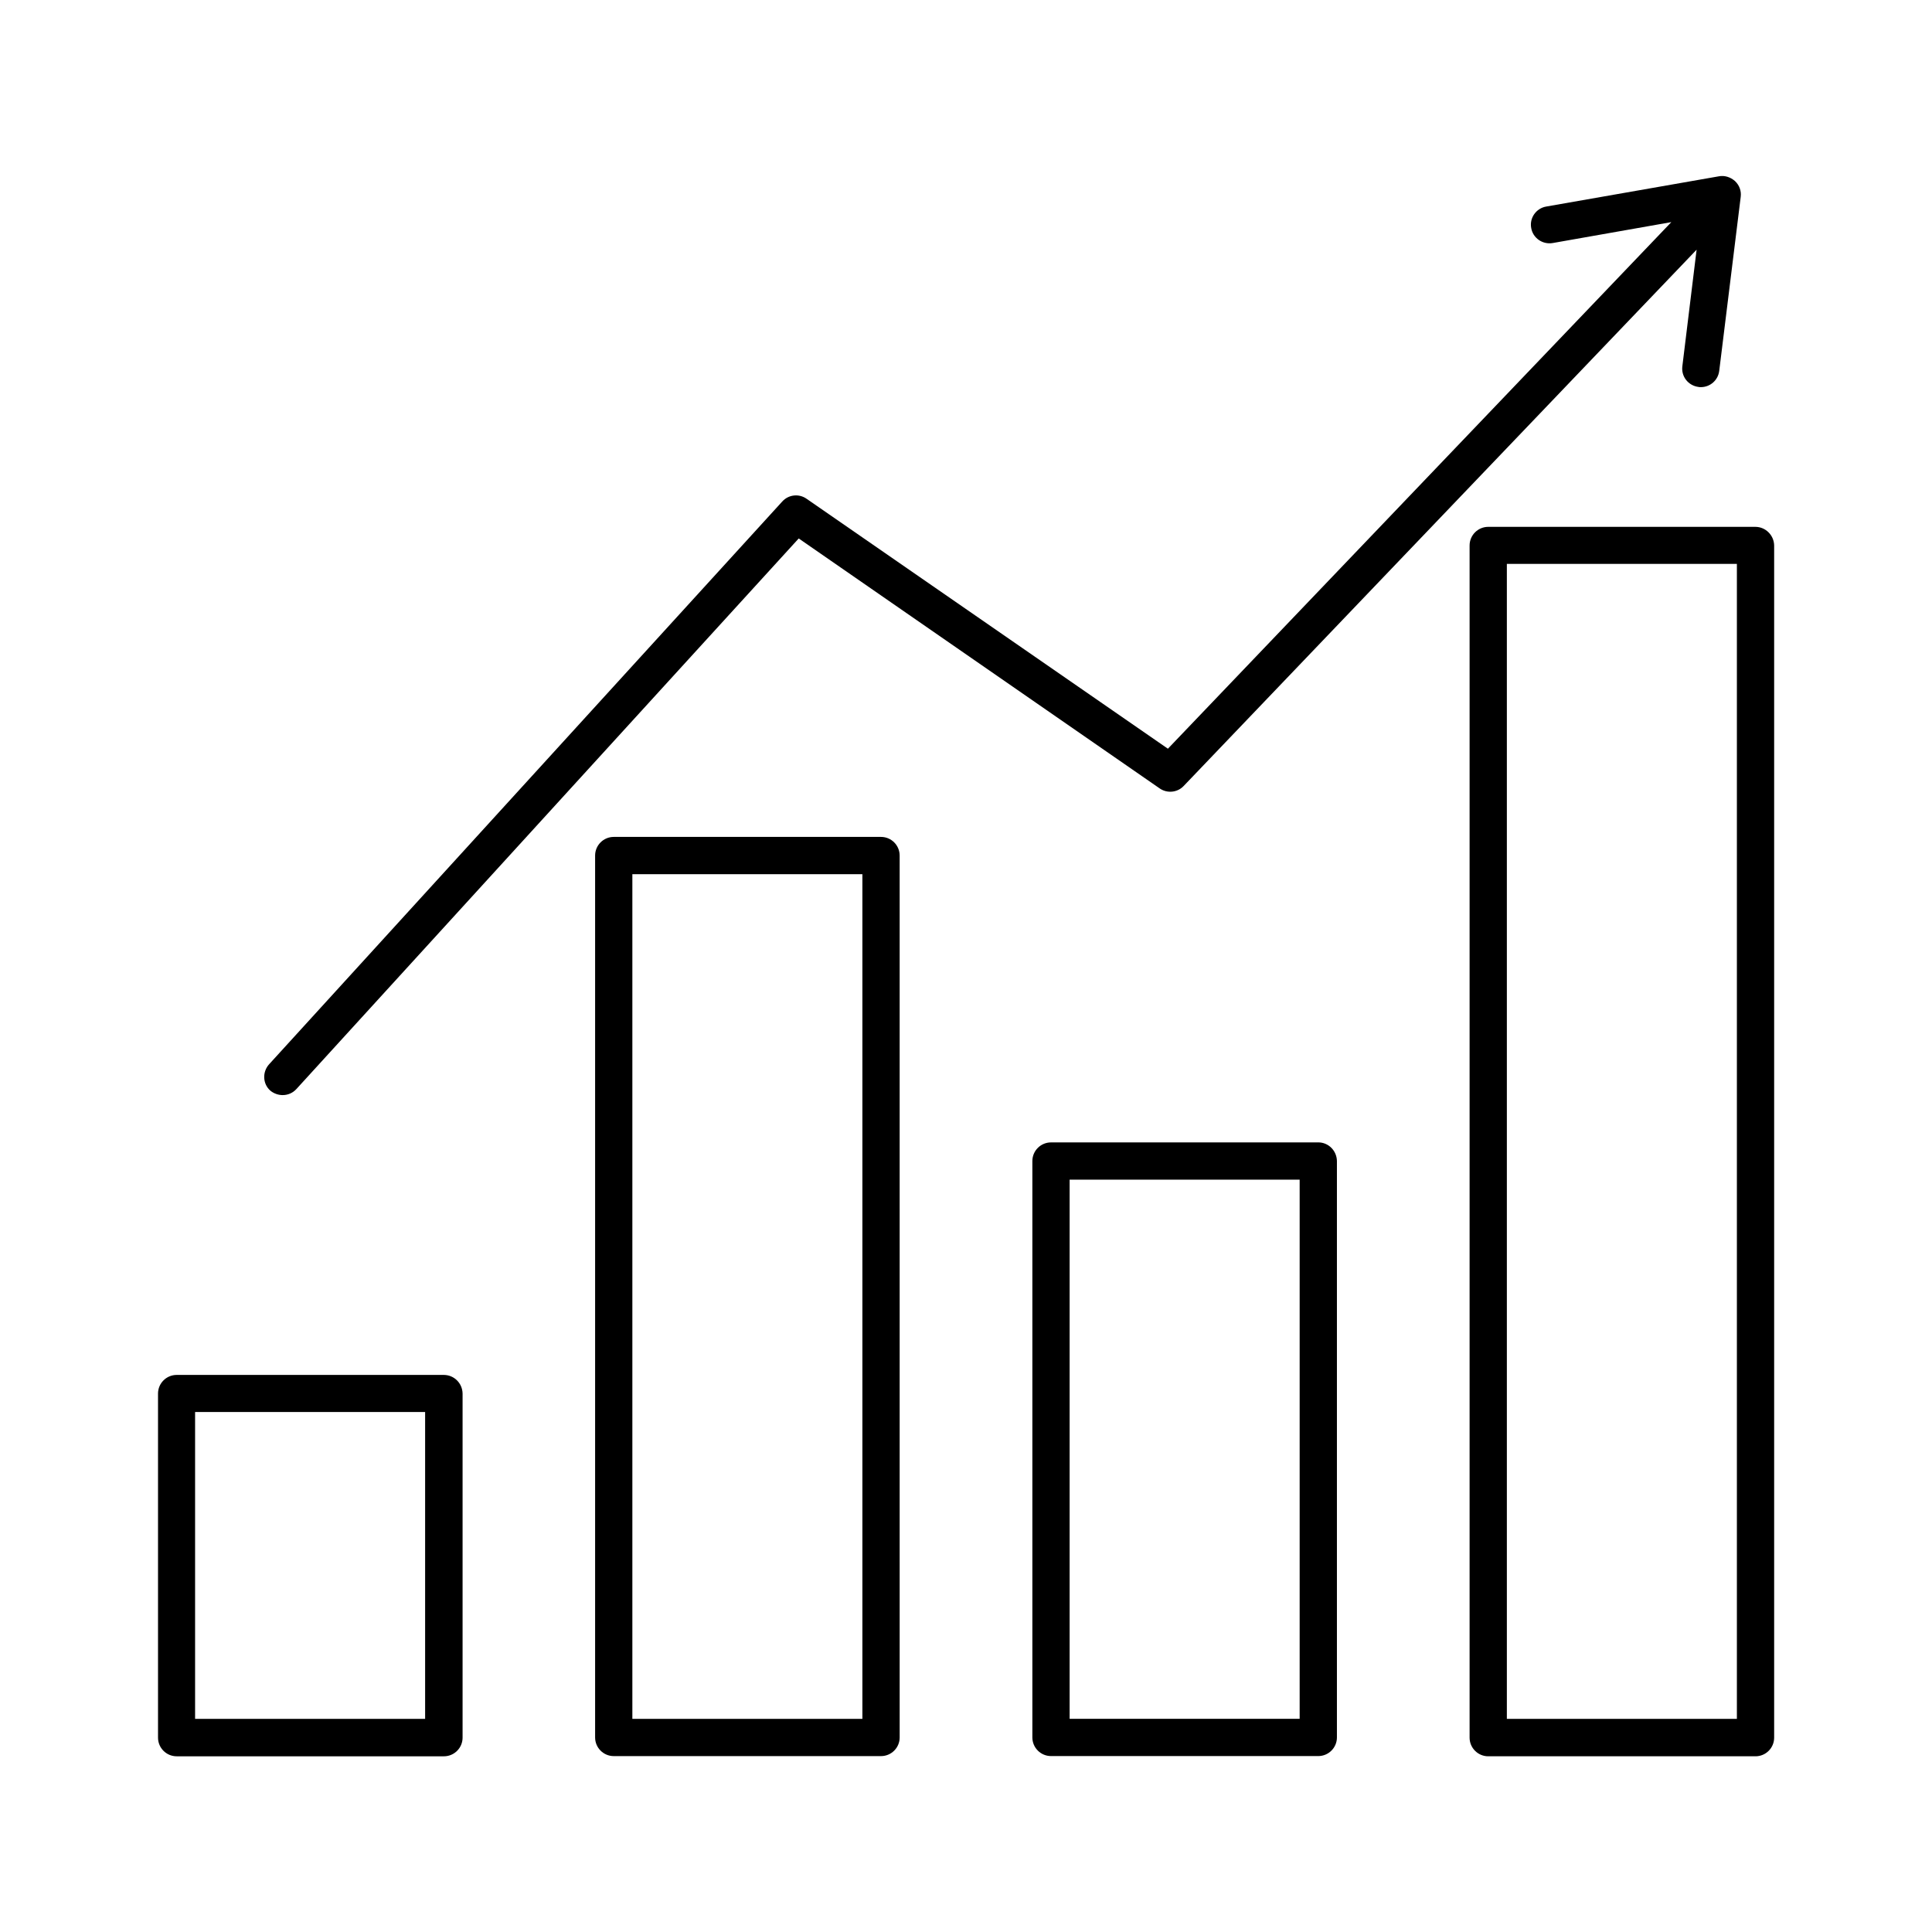
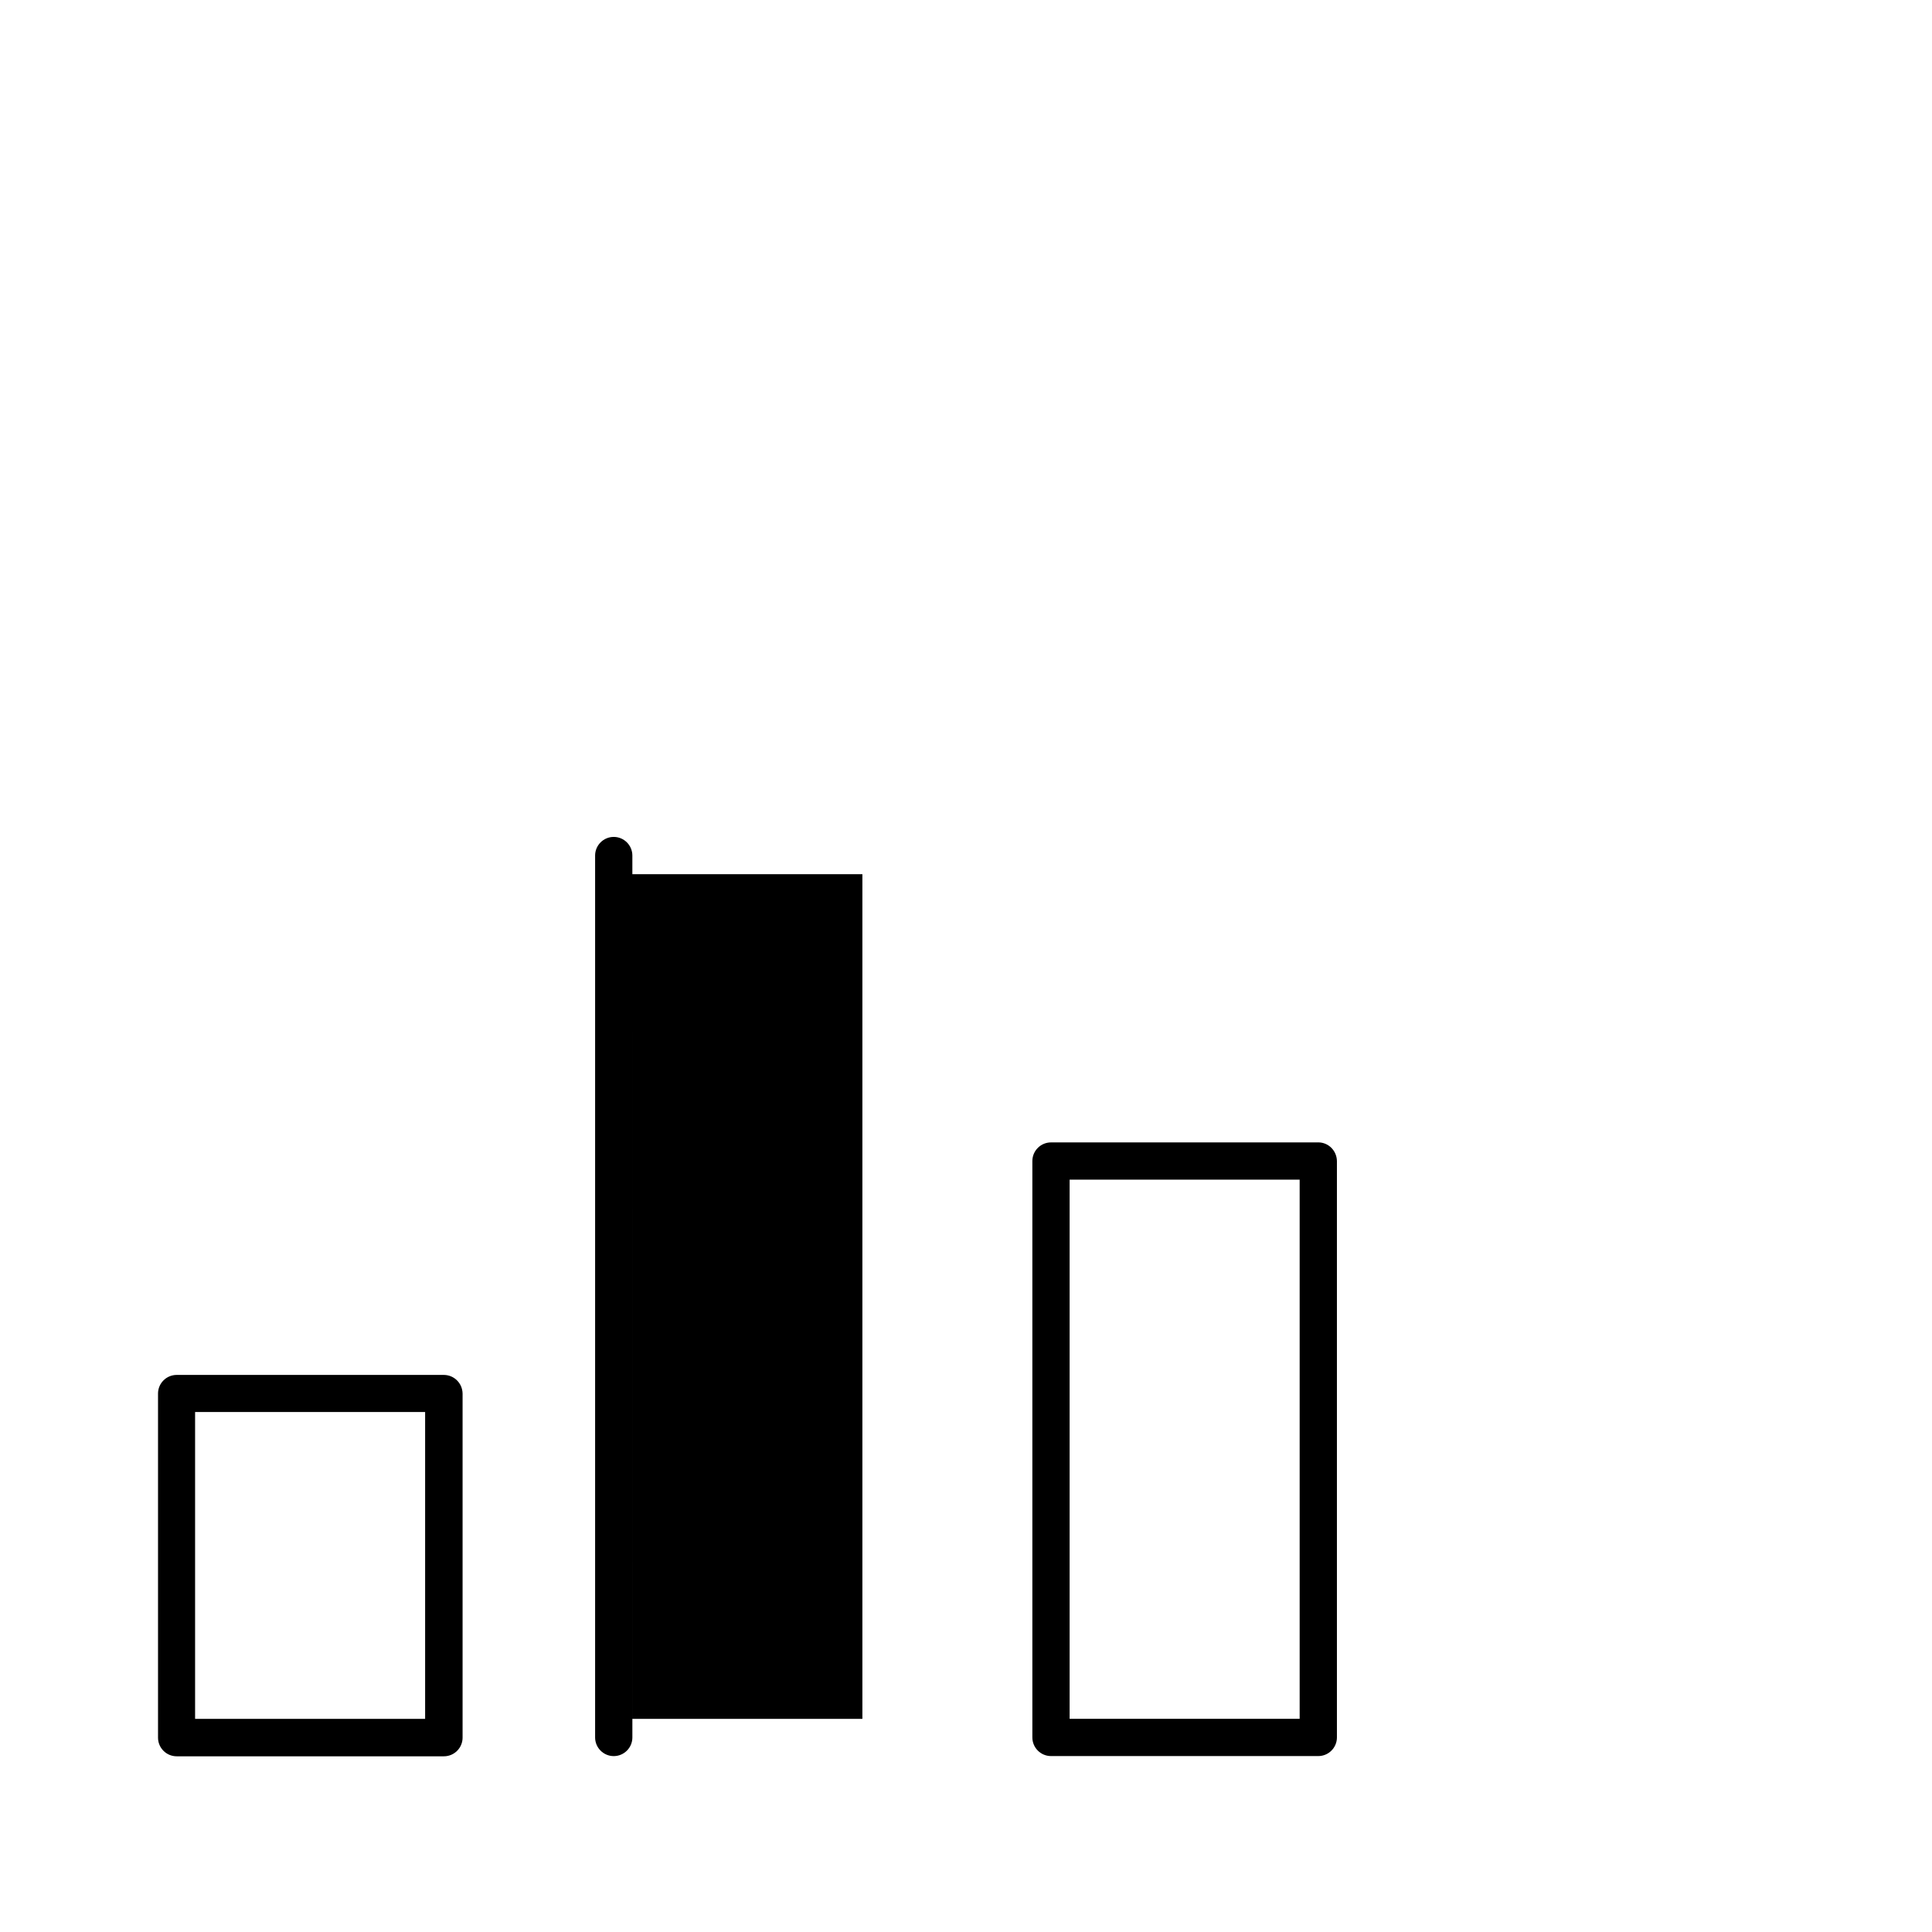
<svg xmlns="http://www.w3.org/2000/svg" fill="#000000" width="800px" height="800px" version="1.1" viewBox="144 144 512 512">
  <g>
-     <path d="m609.18 283.62h-70.785c-2.719 0-4.938 2.215-4.938 4.938v315.94c0 2.719 2.215 4.938 4.938 4.938h70.836c2.719 0 4.938-2.215 4.938-4.938v-315.94c-0.051-2.719-2.266-4.938-4.988-4.938zm-4.887 315.89h-60.961v-306.07h60.961z" />
    <path d="m493.36 446.75h-70.836c-2.719 0-4.938 2.215-4.938 4.938v152.75c0 2.719 2.215 4.938 4.938 4.938h70.836c2.719 0 4.938-2.215 4.938-4.938v-152.76c-0.051-2.719-2.219-4.934-4.938-4.934zm-4.938 152.75h-60.961v-142.88h60.961z" />
-     <path d="m377.48 365.79h-70.832c-2.719 0-4.938 2.215-4.938 4.938v233.72c0 2.719 2.215 4.938 4.938 4.938h70.836c2.719 0 4.938-2.215 4.938-4.938l-0.004-233.72c0-2.719-2.215-4.938-4.938-4.938zm-4.938 233.72h-60.961v-223.84h60.961z" />
+     <path d="m377.48 365.79h-70.832c-2.719 0-4.938 2.215-4.938 4.938v233.72c0 2.719 2.215 4.938 4.938 4.938c2.719 0 4.938-2.215 4.938-4.938l-0.004-233.72c0-2.719-2.215-4.938-4.938-4.938zm-4.938 233.72h-60.961v-223.84h60.961z" />
    <path d="m261.6 508.37h-70.785c-2.719 0-4.938 2.215-4.938 4.938v91.191c0 2.719 2.215 4.938 4.938 4.938h70.836c2.719 0 4.938-2.215 4.938-4.938v-91.191c-0.051-2.769-2.266-4.938-4.988-4.938zm-4.887 91.141h-61.012v-81.316h60.961v81.316z" />
-     <path d="m218.93 434.21c1.359 0 2.672-0.555 3.629-1.613l133.11-145.9 95.672 66.25c1.965 1.359 4.684 1.109 6.348-0.656l135.93-142.12-3.777 30.883c-0.352 2.719 1.562 5.141 4.281 5.492 0.203 0.051 0.402 0.051 0.605 0.051 2.469 0 4.586-1.812 4.887-4.332l5.691-46.098c0.203-1.562-0.352-3.074-1.512-4.18-1.207-1.059-2.769-1.562-4.281-1.262l-45.746 8.012c-2.672 0.453-4.484 3.023-3.981 5.691 0.453 2.672 3.023 4.434 5.691 3.981l31.438-5.543-133.41 139.55-95.77-66.246c-2.016-1.41-4.785-1.109-6.449 0.754l-135.98 149.13c-1.812 2.016-1.715 5.141 0.301 6.953 0.957 0.805 2.164 1.207 3.324 1.207z" />
  </g>
</svg>